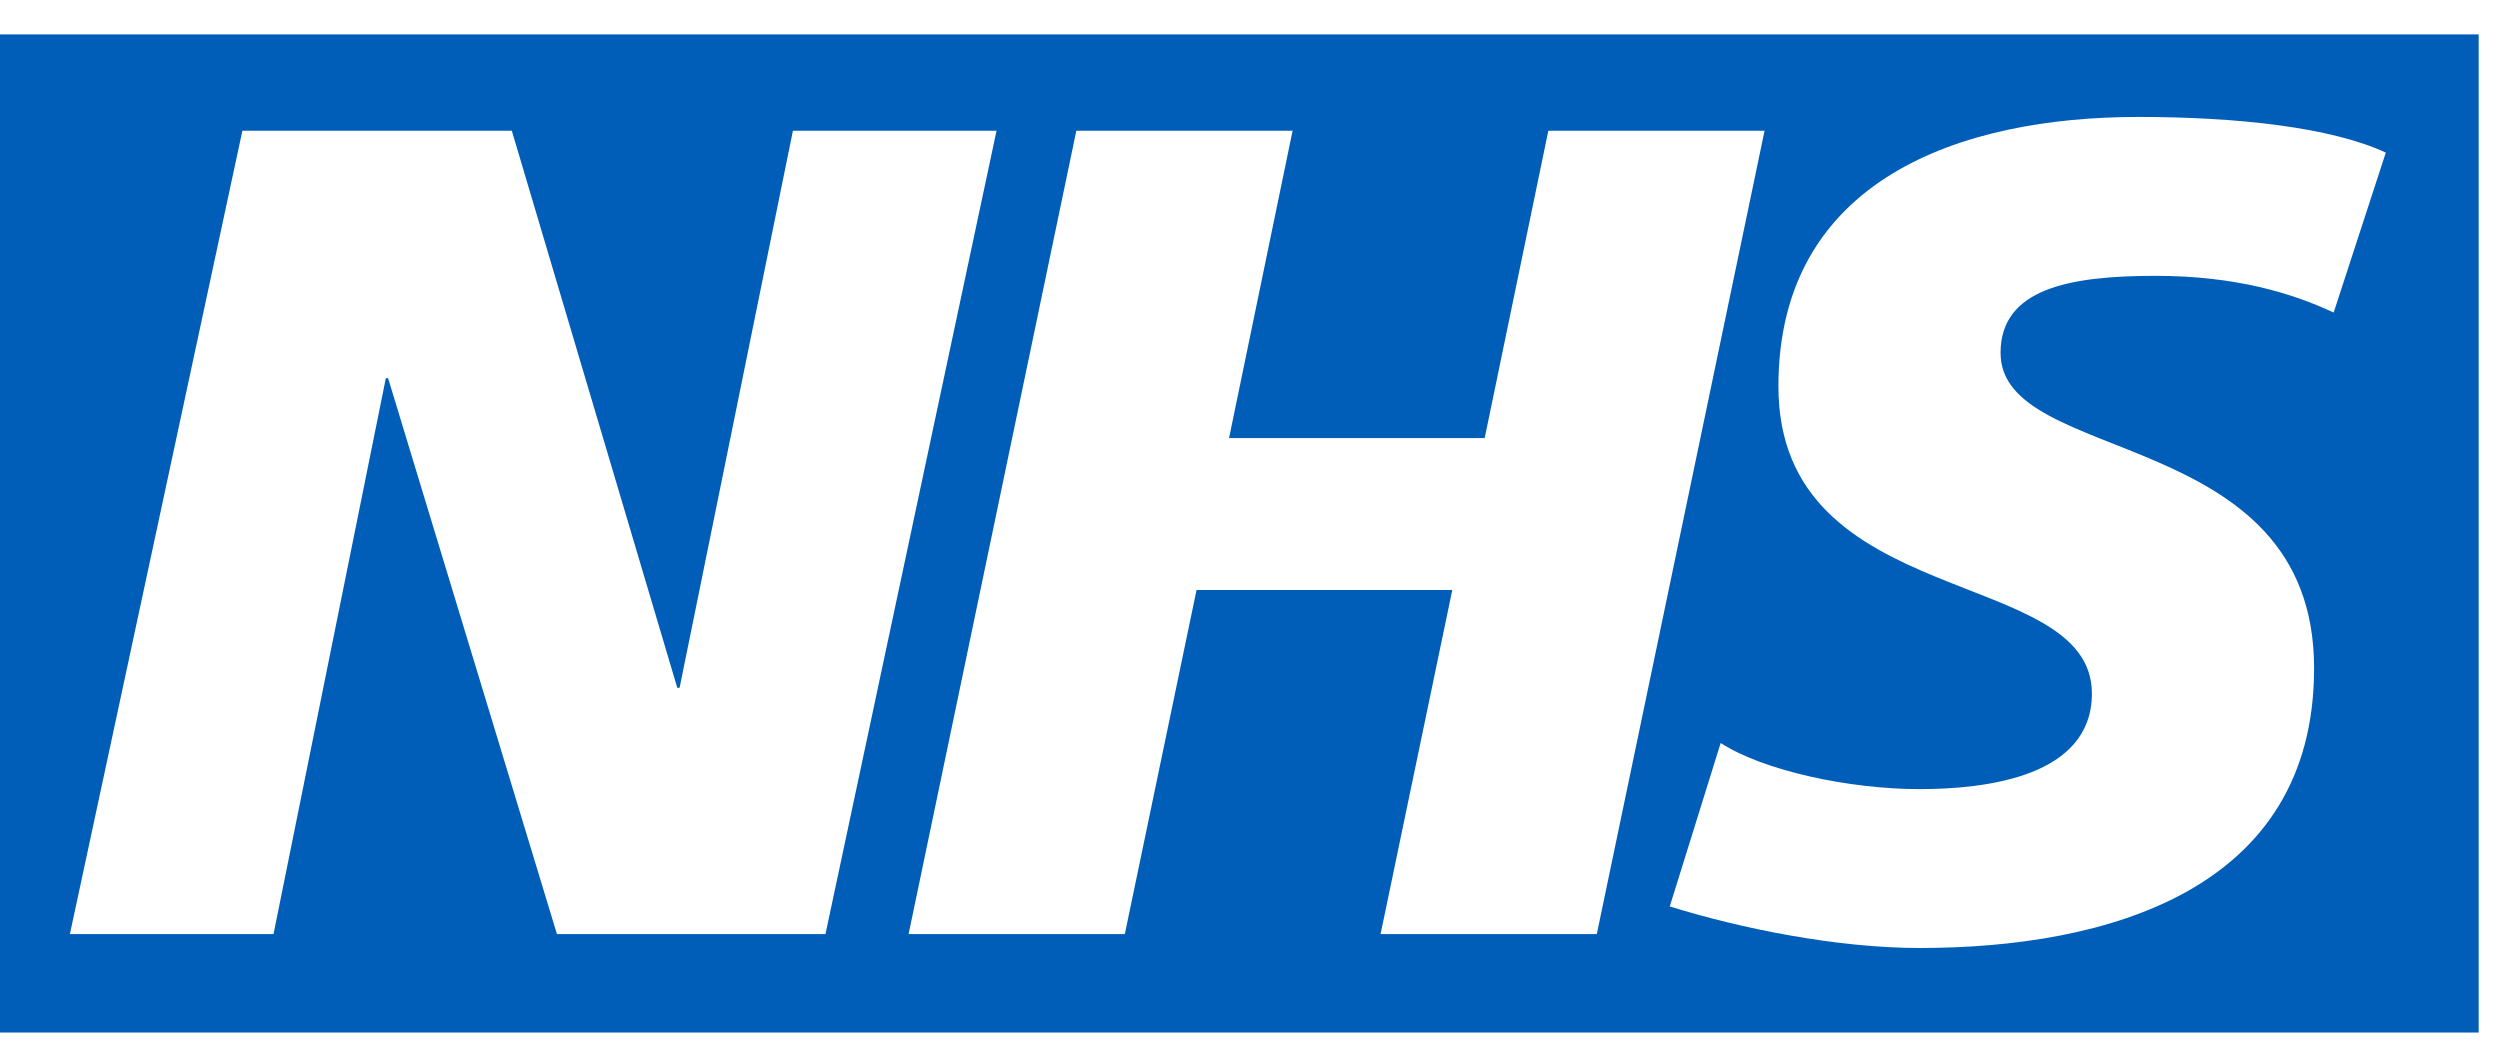
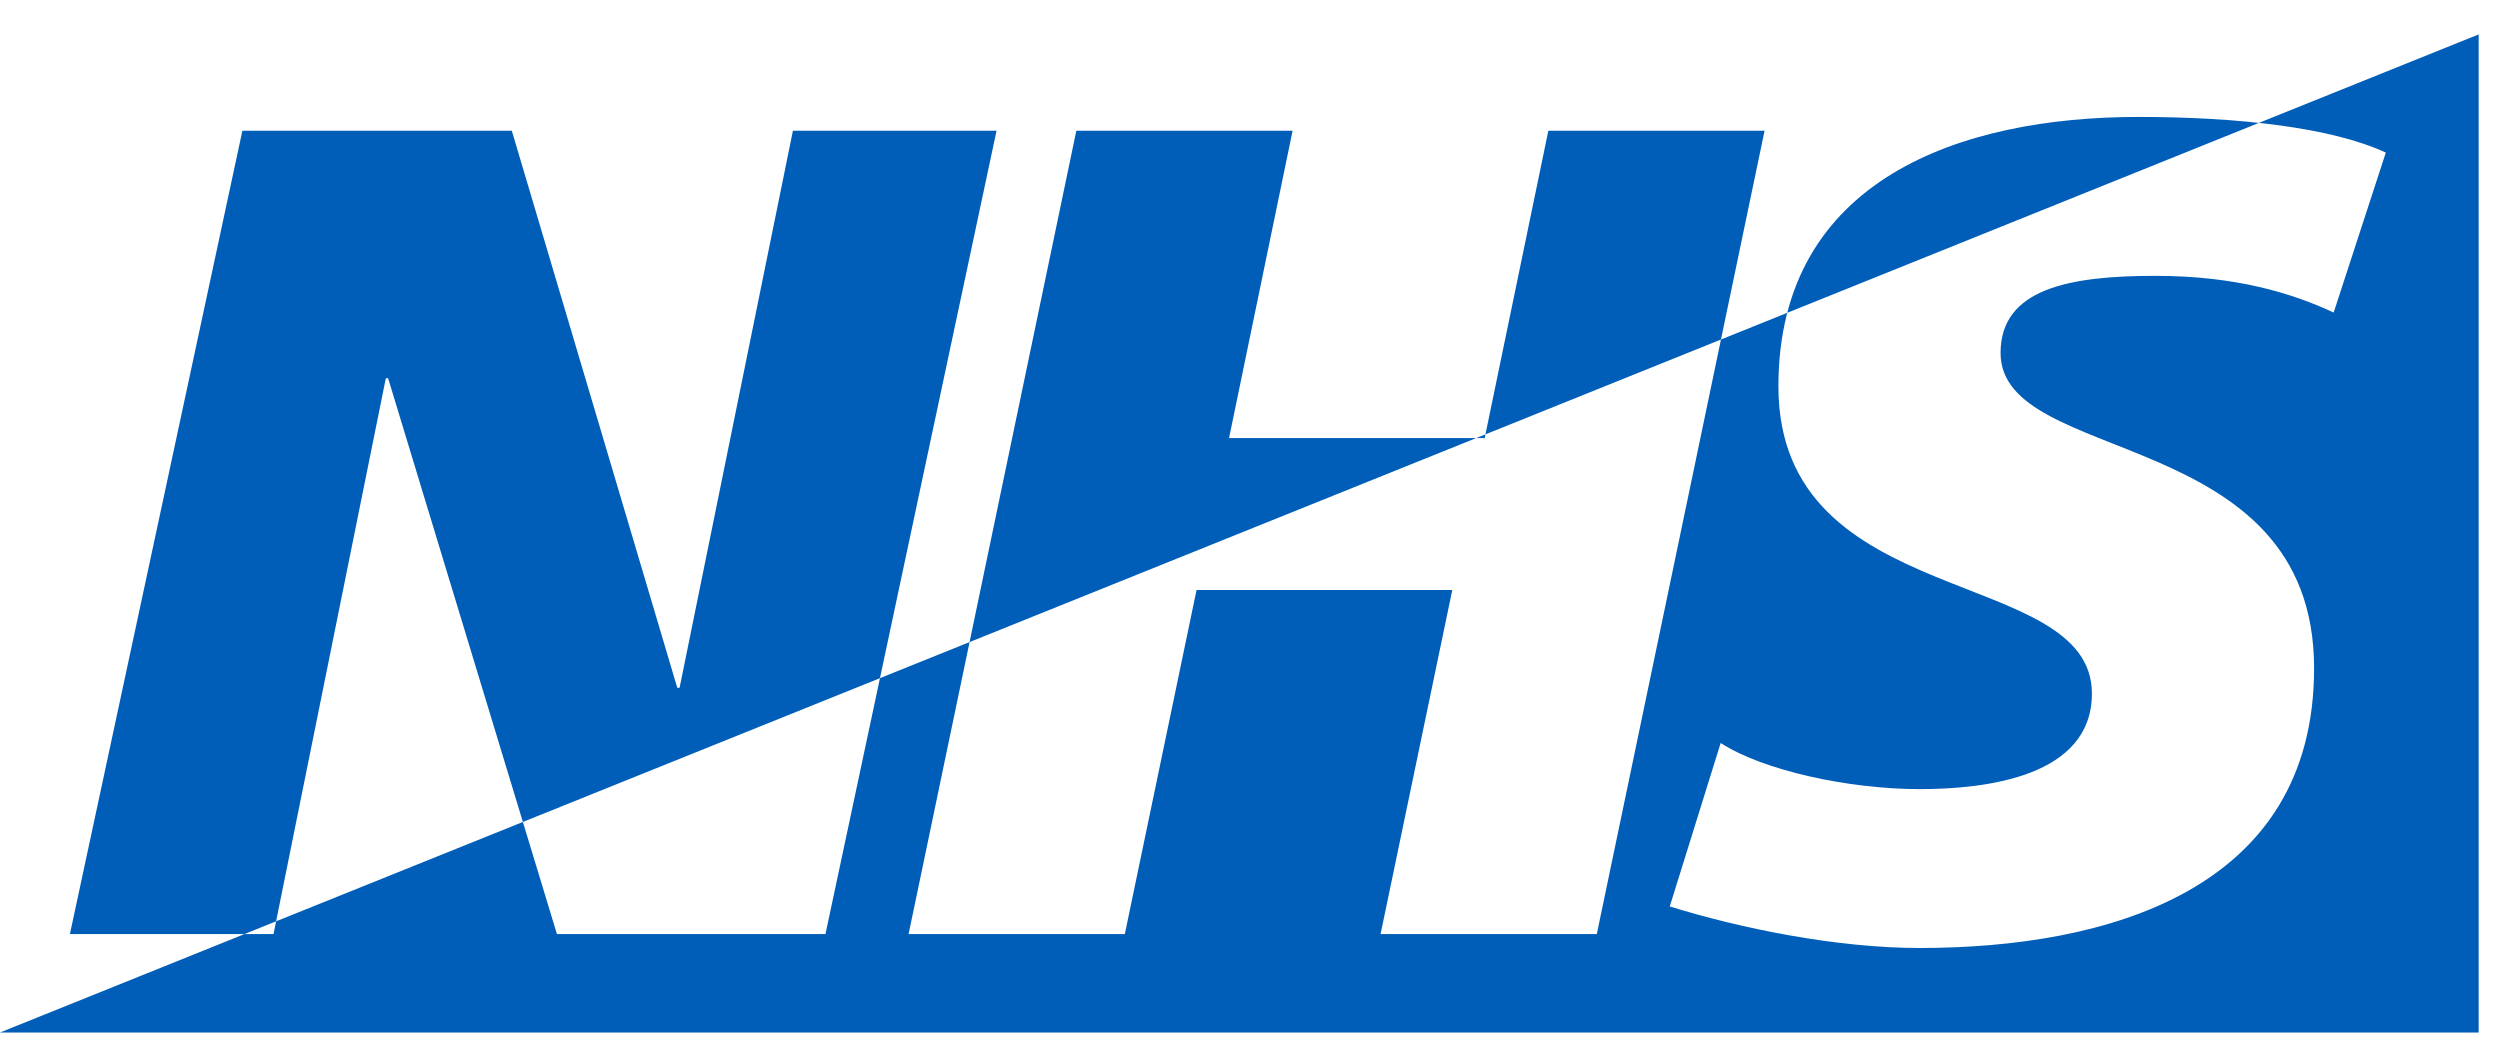
<svg xmlns="http://www.w3.org/2000/svg" width="71px" height="30px" viewBox="0 0 71 30" version="1.1">
  <title>nhs</title>
  <g id="Page-1" stroke="none" stroke-width="1" fill="none" fill-rule="evenodd">
    <g id="NHS-logo-for-A4-10mm---PMS-Blue" transform="translate(-36, -54)" fill="#005EB8">
-       <path d="M36,83.323 L106.394,83.323 L106.394,54.977 L36,54.977 L36,83.323 Z M64.302,57.712 L59.443,80.528 L51.817,80.528 L47.022,64.741 L46.958,64.741 L43.768,80.528 L37.985,80.528 L42.884,57.712 L50.535,57.712 L55.235,73.534 L55.3,73.534 L58.519,57.712 L64.302,57.712 Z M86.114,57.712 L81.349,80.528 L75.208,80.528 L77.245,70.756 L69.982,70.756 L67.945,80.528 L61.804,80.528 L66.568,57.712 L72.71,57.712 L70.905,66.441 L78.165,66.441 L79.973,57.712 L86.114,57.712 Z M103.757,58.334 L102.276,62.877 C101.094,62.323 99.484,61.834 97.218,61.834 C94.789,61.834 92.816,62.19 92.816,64.023 C92.816,67.257 101.72,66.05 101.72,72.98 C101.72,79.287 95.838,80.923 90.516,80.923 C88.151,80.923 85.424,80.365 83.421,79.743 L84.867,75.101 C86.08,75.887 88.514,76.411 90.516,76.411 C92.424,76.411 95.41,76.05 95.41,73.697 C95.41,70.034 86.507,71.408 86.507,64.972 C86.507,59.086 91.699,57.321 96.726,57.321 C99.553,57.321 102.212,57.617 103.757,58.334 L103.757,58.334 Z" id="nhs" />
+       <path d="M36,83.323 L106.394,83.323 L106.394,54.977 L36,83.323 Z M64.302,57.712 L59.443,80.528 L51.817,80.528 L47.022,64.741 L46.958,64.741 L43.768,80.528 L37.985,80.528 L42.884,57.712 L50.535,57.712 L55.235,73.534 L55.3,73.534 L58.519,57.712 L64.302,57.712 Z M86.114,57.712 L81.349,80.528 L75.208,80.528 L77.245,70.756 L69.982,70.756 L67.945,80.528 L61.804,80.528 L66.568,57.712 L72.71,57.712 L70.905,66.441 L78.165,66.441 L79.973,57.712 L86.114,57.712 Z M103.757,58.334 L102.276,62.877 C101.094,62.323 99.484,61.834 97.218,61.834 C94.789,61.834 92.816,62.19 92.816,64.023 C92.816,67.257 101.72,66.05 101.72,72.98 C101.72,79.287 95.838,80.923 90.516,80.923 C88.151,80.923 85.424,80.365 83.421,79.743 L84.867,75.101 C86.08,75.887 88.514,76.411 90.516,76.411 C92.424,76.411 95.41,76.05 95.41,73.697 C95.41,70.034 86.507,71.408 86.507,64.972 C86.507,59.086 91.699,57.321 96.726,57.321 C99.553,57.321 102.212,57.617 103.757,58.334 L103.757,58.334 Z" id="nhs" />
    </g>
  </g>
</svg>